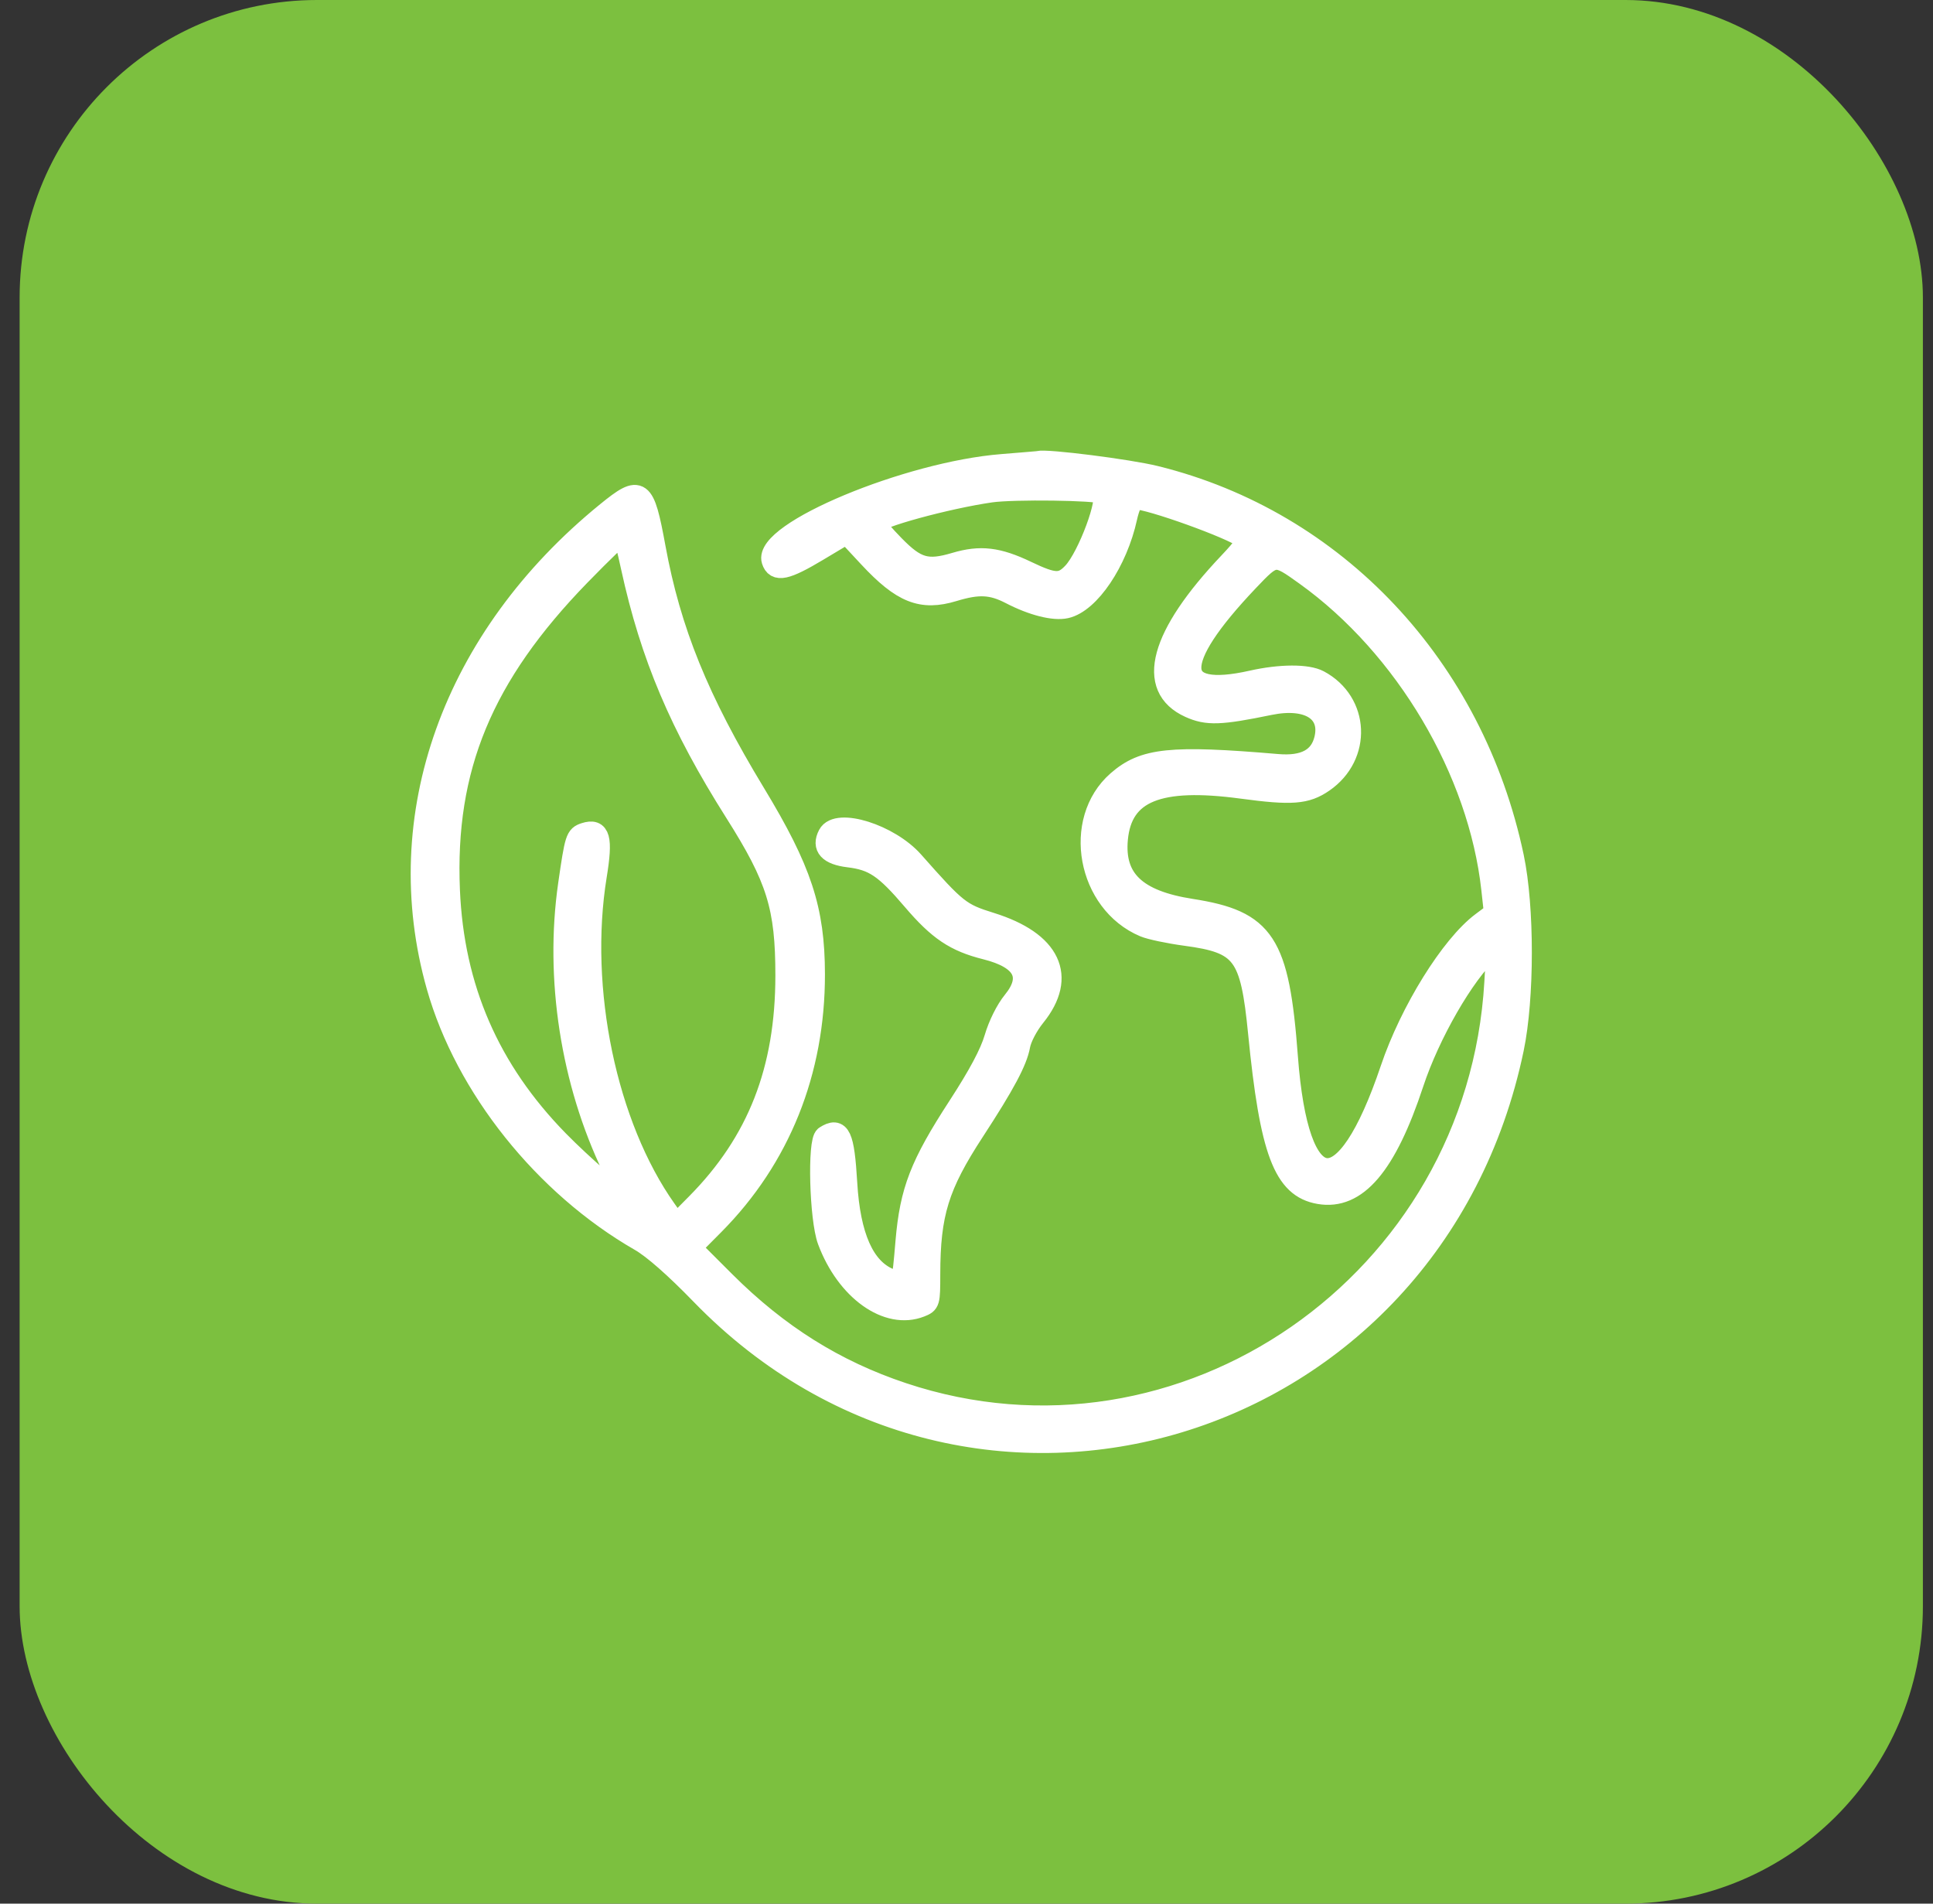
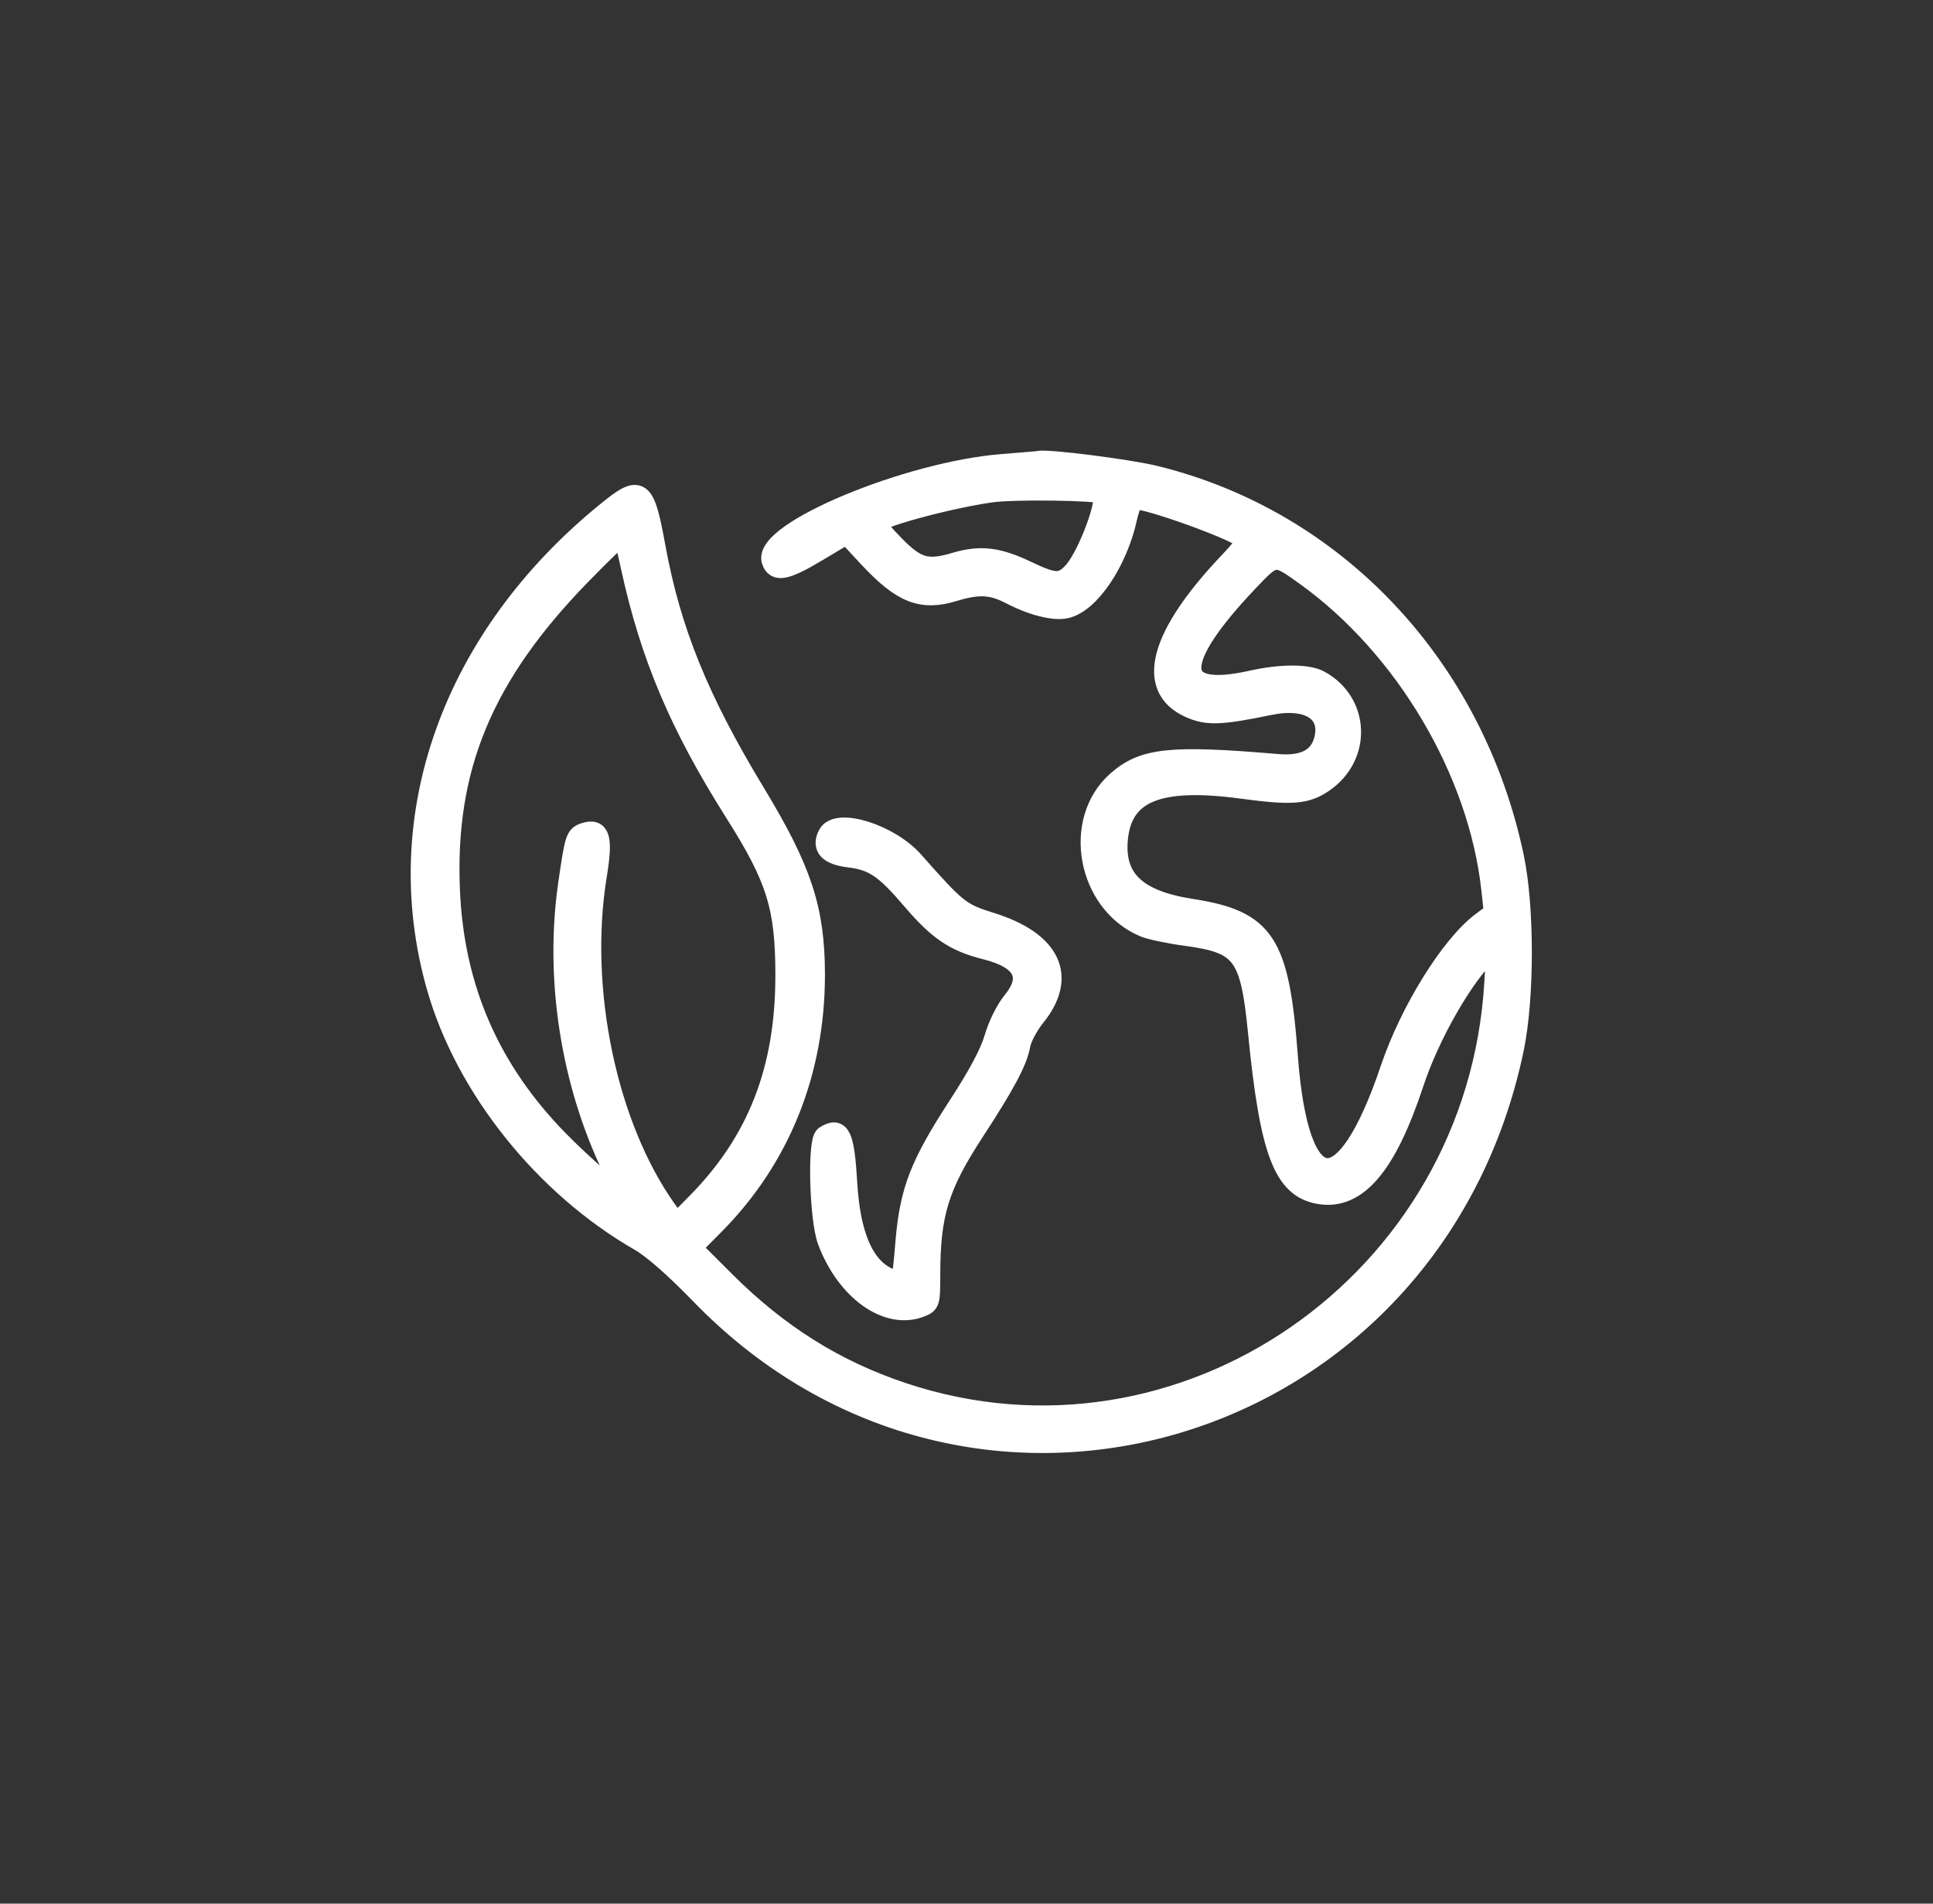
<svg xmlns="http://www.w3.org/2000/svg" width="65" height="64" viewBox="0 0 65 64" fill="none">
  <rect x="0" y="0" width="65" height="64" fill="#333333" stroke="none" />
-   <rect x="0.66" width="64" height="64" rx="10" fill="#7CC03F" />
  <path fill-rule="evenodd" clip-rule="evenodd" d="M33.702 15.615C30.526 15.866 25.663 17.894 25.959 18.846C26.081 19.237 26.427 19.163 27.504 18.518L28.472 17.939L29.214 18.736C30.331 19.936 30.99 20.198 32.069 19.87C32.905 19.616 33.349 19.639 33.98 19.965C34.719 20.348 35.437 20.53 35.845 20.439C36.639 20.261 37.567 18.882 37.892 17.398C37.967 17.054 38.092 16.773 38.169 16.773C38.663 16.773 41.417 17.764 41.846 18.095C41.96 18.184 41.839 18.374 41.323 18.919C38.999 21.37 38.525 23.114 40.002 23.782C40.592 24.049 41.03 24.034 42.687 23.693C43.987 23.425 44.771 23.916 44.541 24.853C44.383 25.497 43.861 25.777 42.957 25.7C39.359 25.394 38.46 25.488 37.575 26.262C36.059 27.589 36.568 30.352 38.477 31.155C38.681 31.241 39.306 31.373 39.865 31.448C41.785 31.705 42.056 32.067 42.318 34.726C42.712 38.719 43.168 39.925 44.361 40.131C45.62 40.349 46.613 39.184 47.525 36.42C48.07 34.766 49.233 32.746 50.085 31.973L50.337 31.745L50.263 33.026C49.68 43.113 39.775 49.979 30.349 46.831C28.078 46.073 26.17 44.876 24.374 43.084L23.238 41.949L24.007 41.175C26.226 38.94 27.395 36.027 27.39 32.749C27.386 30.57 26.95 29.248 25.386 26.666C23.486 23.53 22.546 21.215 22.031 18.404C21.66 16.377 21.544 16.293 20.401 17.223C15.22 21.437 13.069 27.442 14.691 33.164C15.652 36.555 18.297 39.866 21.521 41.717C21.959 41.968 22.696 42.616 23.573 43.52C32.725 52.963 48.171 48.294 50.892 35.262C51.249 33.552 51.25 30.497 50.894 28.81C49.548 22.424 44.92 17.503 38.854 16.009C37.949 15.786 35.196 15.437 34.915 15.51C34.883 15.518 34.338 15.565 33.702 15.615ZM37.068 16.59C37.315 16.746 36.589 18.71 36.084 19.249C35.7 19.659 35.455 19.652 34.52 19.204C33.553 18.742 32.964 18.673 32.119 18.924C31.175 19.205 30.815 19.102 30.067 18.337C29.724 17.987 29.443 17.657 29.443 17.604C29.443 17.41 31.833 16.756 33.323 16.542C34.079 16.434 36.877 16.47 37.068 16.59ZM21.23 19.076C21.879 22.054 22.868 24.388 24.722 27.317C26.125 29.534 26.423 30.494 26.423 32.794C26.423 35.972 25.476 38.39 23.418 40.469L22.74 41.153L22.396 40.668C20.392 37.84 19.435 33.249 20.055 29.441C20.262 28.174 20.172 27.844 19.663 28.009C19.365 28.106 19.341 28.18 19.117 29.733C18.662 32.891 19.203 36.38 20.597 39.272C20.871 39.842 21.073 40.309 21.043 40.309C20.895 40.309 19.586 39.176 18.771 38.343C16.453 35.973 15.255 33.218 15.116 29.931C14.941 25.82 16.226 22.716 19.498 19.349C20.27 18.556 20.923 17.928 20.949 17.955C20.975 17.982 21.102 18.486 21.23 19.076ZM43.906 19.342C47.251 21.743 49.725 25.918 50.161 29.896L50.249 30.696L49.823 31.015C48.789 31.79 47.422 33.991 46.764 35.941C45.207 40.558 43.656 40.375 43.294 35.532C43.005 31.674 42.534 30.952 40.051 30.566C38.2 30.277 37.448 29.557 37.578 28.198C37.729 26.623 38.956 26.125 41.757 26.502C43.442 26.729 43.922 26.692 44.503 26.292C45.785 25.409 45.706 23.602 44.353 22.88C43.963 22.671 43.05 22.675 42.096 22.89C39.409 23.494 39.363 22.283 41.969 19.54C42.864 18.599 42.869 18.598 43.906 19.342ZM27.854 28.063C27.637 28.477 27.869 28.73 28.541 28.811C29.378 28.913 29.757 29.168 30.69 30.262C31.558 31.279 32.114 31.652 33.148 31.911C34.421 32.23 34.738 32.837 34.063 33.663C33.83 33.949 33.577 34.456 33.447 34.9C33.296 35.414 32.907 36.142 32.224 37.194C30.946 39.159 30.608 40.03 30.462 41.736C30.333 43.232 30.356 43.182 29.896 42.987C29.055 42.631 28.582 41.564 28.477 39.784C28.381 38.165 28.247 37.877 27.743 38.203C27.497 38.362 27.567 40.98 27.837 41.708C28.459 43.381 29.846 44.371 30.954 43.933C31.261 43.812 31.267 43.789 31.268 42.846C31.27 40.799 31.558 39.865 32.756 38.029C33.785 36.452 34.199 35.676 34.293 35.149C34.338 34.899 34.559 34.477 34.804 34.173C35.887 32.834 35.33 31.654 33.319 31.027C32.294 30.708 32.17 30.61 30.713 28.962C29.91 28.053 28.149 27.499 27.854 28.063Z" fill="white" stroke="white" stroke-width="0.7" />
</svg>